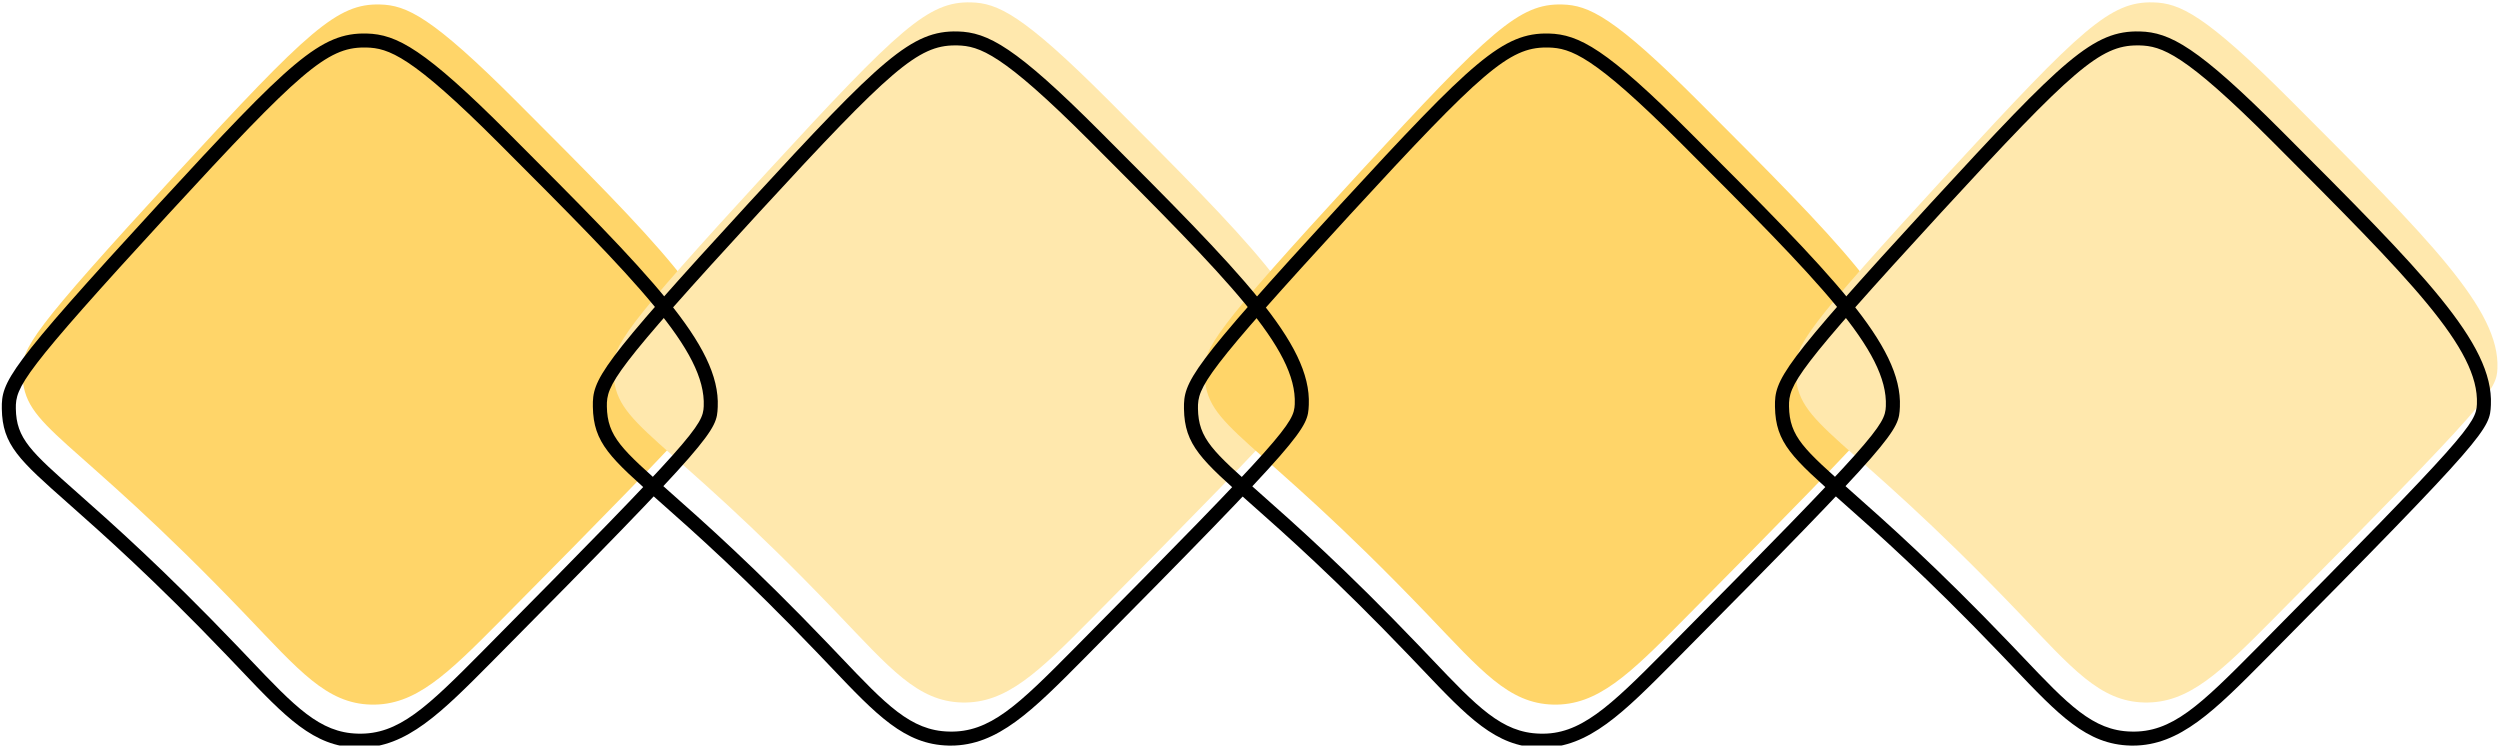
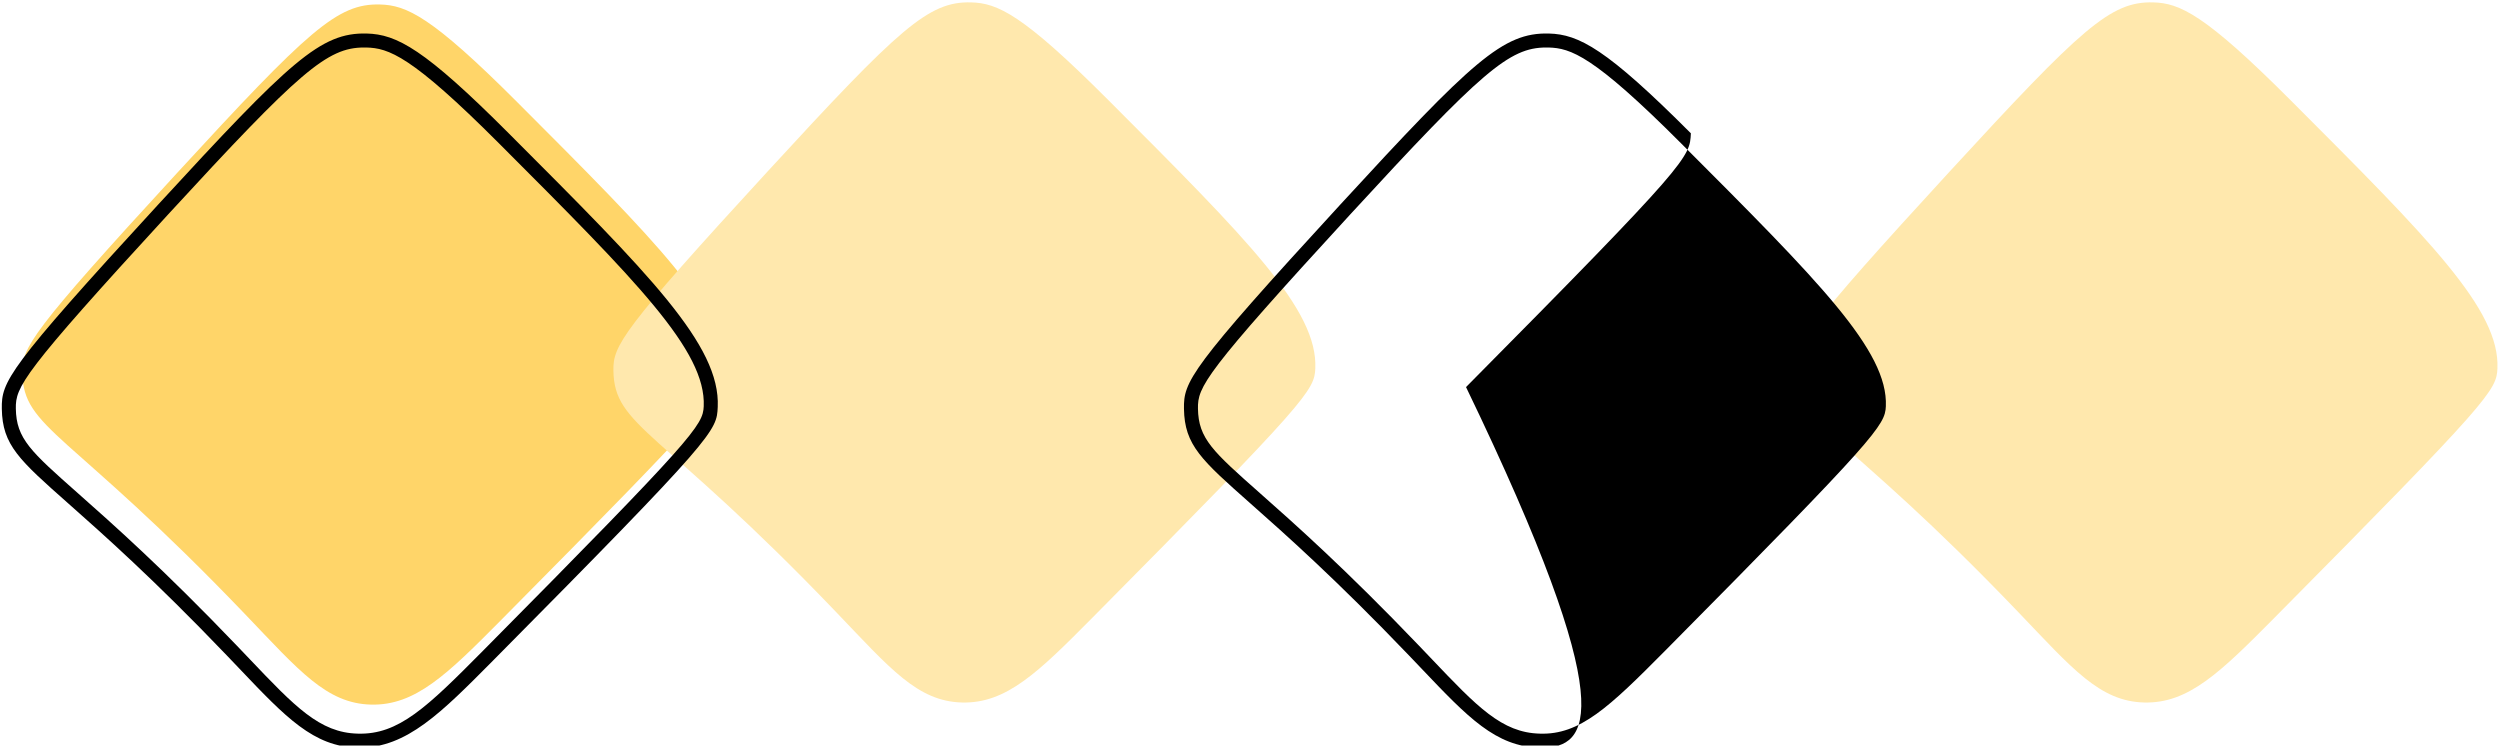
<svg xmlns="http://www.w3.org/2000/svg" fill="#000000" height="26.6" preserveAspectRatio="xMidYMid meet" version="1" viewBox="3.3 34.4 89.2 26.6" width="89.2" zoomAndPan="magnify">
  <g id="change1_1">
    <path d="M16.857,34.56c0.946,0.024,1.838,0.421,4.899,3.486c4.985,4.991,7.478,7.486,7.385,9.575 c-0.034,0.77-0.238,1.11-7.95,8.89c-1.941,1.959-3.073,3.067-4.652,3.029c-1.59-0.038-2.569-1.215-4.487-3.218 c-6.313-6.593-7.924-6.601-7.955-8.628c-0.014-0.885,0.285-1.424,5.506-7.106C14.316,35.46,15.339,34.522,16.857,34.56z" fill="#ffd569" />
  </g>
  <g id="change2_1">
    <path d="M37.946,34.485c0.946,0.024,1.838,0.421,4.899,3.486c4.985,4.991,7.478,7.486,7.385,9.575 c-0.034,0.77-0.238,1.11-7.95,8.89c-1.941,1.959-3.073,3.067-4.652,3.029c-1.59-0.038-2.569-1.215-4.487-3.218 c-6.313-6.593-7.924-6.601-7.955-8.628c-0.014-0.885,0.285-1.424,5.506-7.106C35.405,35.385,36.428,34.447,37.946,34.485z" fill="#ffe8ad" />
  </g>
  <g id="change3_1">
-     <path d="M59.035,34.56c0.946,0.024,1.838,0.421,4.899,3.486c4.985,4.991,7.478,7.486,7.385,9.575 c-0.034,0.77-0.238,1.11-7.95,8.89c-1.941,1.959-3.073,3.067-4.652,3.029c-1.59-0.038-2.569-1.215-4.487-3.218 c-6.313-6.593-7.924-6.601-7.955-8.628c-0.014-0.885,0.285-1.424,5.506-7.106C56.494,35.46,57.517,34.522,59.035,34.56z" fill="#ffd569" />
-   </g>
+     </g>
  <g id="change4_1">
    <path d="M80.124,34.485c0.946,0.024,1.838,0.421,4.899,3.486c4.985,4.991,7.478,7.486,7.385,9.575 c-0.034,0.77-0.238,1.11-7.95,8.89c-1.941,1.959-3.073,3.067-4.652,3.029c-1.59-0.038-2.569-1.215-4.487-3.218 c-6.313-6.593-7.924-6.601-7.955-8.628c-0.014-0.885,0.285-1.424,5.506-7.106C77.583,35.385,78.606,34.447,80.124,34.485z" fill="#ffe8ad" />
  </g>
  <g id="change5_1">
    <path d="M16.133,61.077c-0.027,0-0.055,0-0.083-0.001c-1.562-0.037-2.555-1.081-4.201-2.812l-0.46-0.482 c-2.612-2.728-4.433-4.339-5.637-5.405c-1.771-1.567-2.367-2.096-2.387-3.392c-0.015-0.967,0.187-1.418,5.572-7.279 c4.73-5.147,5.805-6.149,7.445-6.11l0,0c1.075,0.027,2.063,0.549,5.069,3.56c5.032,5.037,7.557,7.563,7.458,9.763 c-0.038,0.853-0.044,1.007-8.022,9.055C19.04,59.836,17.811,61.077,16.133,61.077z M16.288,36.095c-1.315,0-2.296,0.85-6.983,5.949 c-5.223,5.685-5.452,6.16-5.44,6.934c0.017,1.075,0.527,1.527,2.219,3.024c1.211,1.072,3.041,2.692,5.667,5.435l0.461,0.483 c1.61,1.692,2.497,2.624,3.851,2.656c1.456,0.046,2.467-0.935,4.468-2.955c7.578-7.646,7.849-8.054,7.878-8.725 c0.088-1.979-2.384-4.454-7.309-9.385c-3.135-3.139-3.938-3.396-4.732-3.416l0,0C16.342,36.095,16.314,36.095,16.288,36.095z" />
  </g>
  <g id="change5_2">
-     <path d="M37.223,61.003c-0.027,0-0.055,0-0.083-0.001c-1.562-0.037-2.556-1.082-4.203-2.813l-0.459-0.481 c-2.612-2.728-4.433-4.34-5.638-5.406c-1.771-1.566-2.367-2.095-2.387-3.391c-0.015-0.967,0.187-1.418,5.572-7.278 c4.729-5.147,5.809-6.151,7.445-6.111l0,0c1.075,0.027,2.062,0.548,5.07,3.56c5.032,5.038,7.556,7.564,7.458,9.763 c-0.038,0.853-0.045,1.007-8.022,9.056C40.129,59.762,38.899,61.003,37.223,61.003z M37.376,36.02c-1.315,0-2.296,0.85-6.983,5.95 c-5.223,5.684-5.452,6.159-5.44,6.933c0.017,1.076,0.527,1.527,2.218,3.024c1.211,1.072,3.042,2.691,5.668,5.435l0.46,0.482 c1.61,1.693,2.498,2.626,3.852,2.658c1.463,0.047,2.466-0.935,4.468-2.955c7.578-7.646,7.848-8.055,7.878-8.727 c0.088-1.978-2.384-4.453-7.309-9.384c-3.136-3.139-3.939-3.396-4.732-3.416C37.43,36.02,37.403,36.02,37.376,36.02z" />
-   </g>
+     </g>
  <g id="change5_3">
-     <path d="M58.312,61.077c-0.027,0-0.055,0-0.083-0.001c-1.562-0.037-2.555-1.081-4.201-2.812l-0.46-0.482 c-2.612-2.728-4.433-4.339-5.637-5.405c-1.771-1.567-2.367-2.096-2.387-3.392c-0.015-0.967,0.187-1.418,5.572-7.279 c4.73-5.147,5.813-6.149,7.445-6.11l0,0c1.075,0.027,2.062,0.548,5.069,3.56c5.031,5.036,7.556,7.563,7.458,9.763 c-0.038,0.853-0.044,1.007-8.022,9.055C61.218,59.836,59.989,61.077,58.312,61.077z M58.466,36.095c-1.315,0-2.296,0.85-6.983,5.949 c-5.223,5.685-5.452,6.16-5.44,6.934c0.017,1.075,0.527,1.527,2.219,3.024c1.211,1.072,3.041,2.692,5.667,5.435l0.461,0.483 c1.61,1.692,2.497,2.624,3.851,2.656c1.424,0.051,2.466-0.935,4.468-2.955c7.578-7.646,7.849-8.054,7.878-8.725 c0.088-1.98-2.385-4.456-7.312-9.388c-3.132-3.136-3.935-3.393-4.729-3.413l0,0C58.52,36.095,58.493,36.095,58.466,36.095z" />
+     <path d="M58.312,61.077c-0.027,0-0.055,0-0.083-0.001c-1.562-0.037-2.555-1.081-4.201-2.812l-0.46-0.482 c-2.612-2.728-4.433-4.339-5.637-5.405c-1.771-1.567-2.367-2.096-2.387-3.392c-0.015-0.967,0.187-1.418,5.572-7.279 c4.73-5.147,5.813-6.149,7.445-6.11l0,0c1.075,0.027,2.062,0.548,5.069,3.56c-0.038,0.853-0.044,1.007-8.022,9.055C61.218,59.836,59.989,61.077,58.312,61.077z M58.466,36.095c-1.315,0-2.296,0.85-6.983,5.949 c-5.223,5.685-5.452,6.16-5.44,6.934c0.017,1.075,0.527,1.527,2.219,3.024c1.211,1.072,3.041,2.692,5.667,5.435l0.461,0.483 c1.61,1.692,2.497,2.624,3.851,2.656c1.424,0.051,2.466-0.935,4.468-2.955c7.578-7.646,7.849-8.054,7.878-8.725 c0.088-1.98-2.385-4.456-7.312-9.388c-3.132-3.136-3.935-3.393-4.729-3.413l0,0C58.52,36.095,58.493,36.095,58.466,36.095z" />
  </g>
  <g id="change5_4">
-     <path d="M79.401,61.003c-0.027,0-0.055,0-0.083-0.001c-1.563-0.037-2.557-1.083-4.205-2.815l-0.457-0.479 c-2.612-2.728-4.433-4.34-5.638-5.406c-1.771-1.566-2.367-2.095-2.387-3.391c-0.015-0.967,0.187-1.418,5.572-7.278 c4.729-5.147,5.792-6.151,7.445-6.111l0,0c1.075,0.027,2.062,0.548,5.069,3.56c5.032,5.037,7.557,7.564,7.458,9.763 c-0.038,0.853-0.045,1.007-8.022,9.056C82.307,59.762,81.077,61.003,79.401,61.003z M79.555,36.02c-1.315,0-2.296,0.85-6.983,5.95 c-5.223,5.684-5.452,6.159-5.44,6.933c0.017,1.076,0.527,1.527,2.218,3.024c1.211,1.072,3.042,2.691,5.668,5.435l0.458,0.48 c1.611,1.694,2.499,2.628,3.854,2.66c1.459,0.047,2.466-0.935,4.468-2.955c7.578-7.646,7.848-8.055,7.878-8.727 c0.088-1.979-2.385-4.453-7.311-9.385c-3.134-3.138-3.937-3.395-4.73-3.415C79.608,36.02,79.582,36.02,79.555,36.02z" />
-   </g>
+     </g>
</svg>